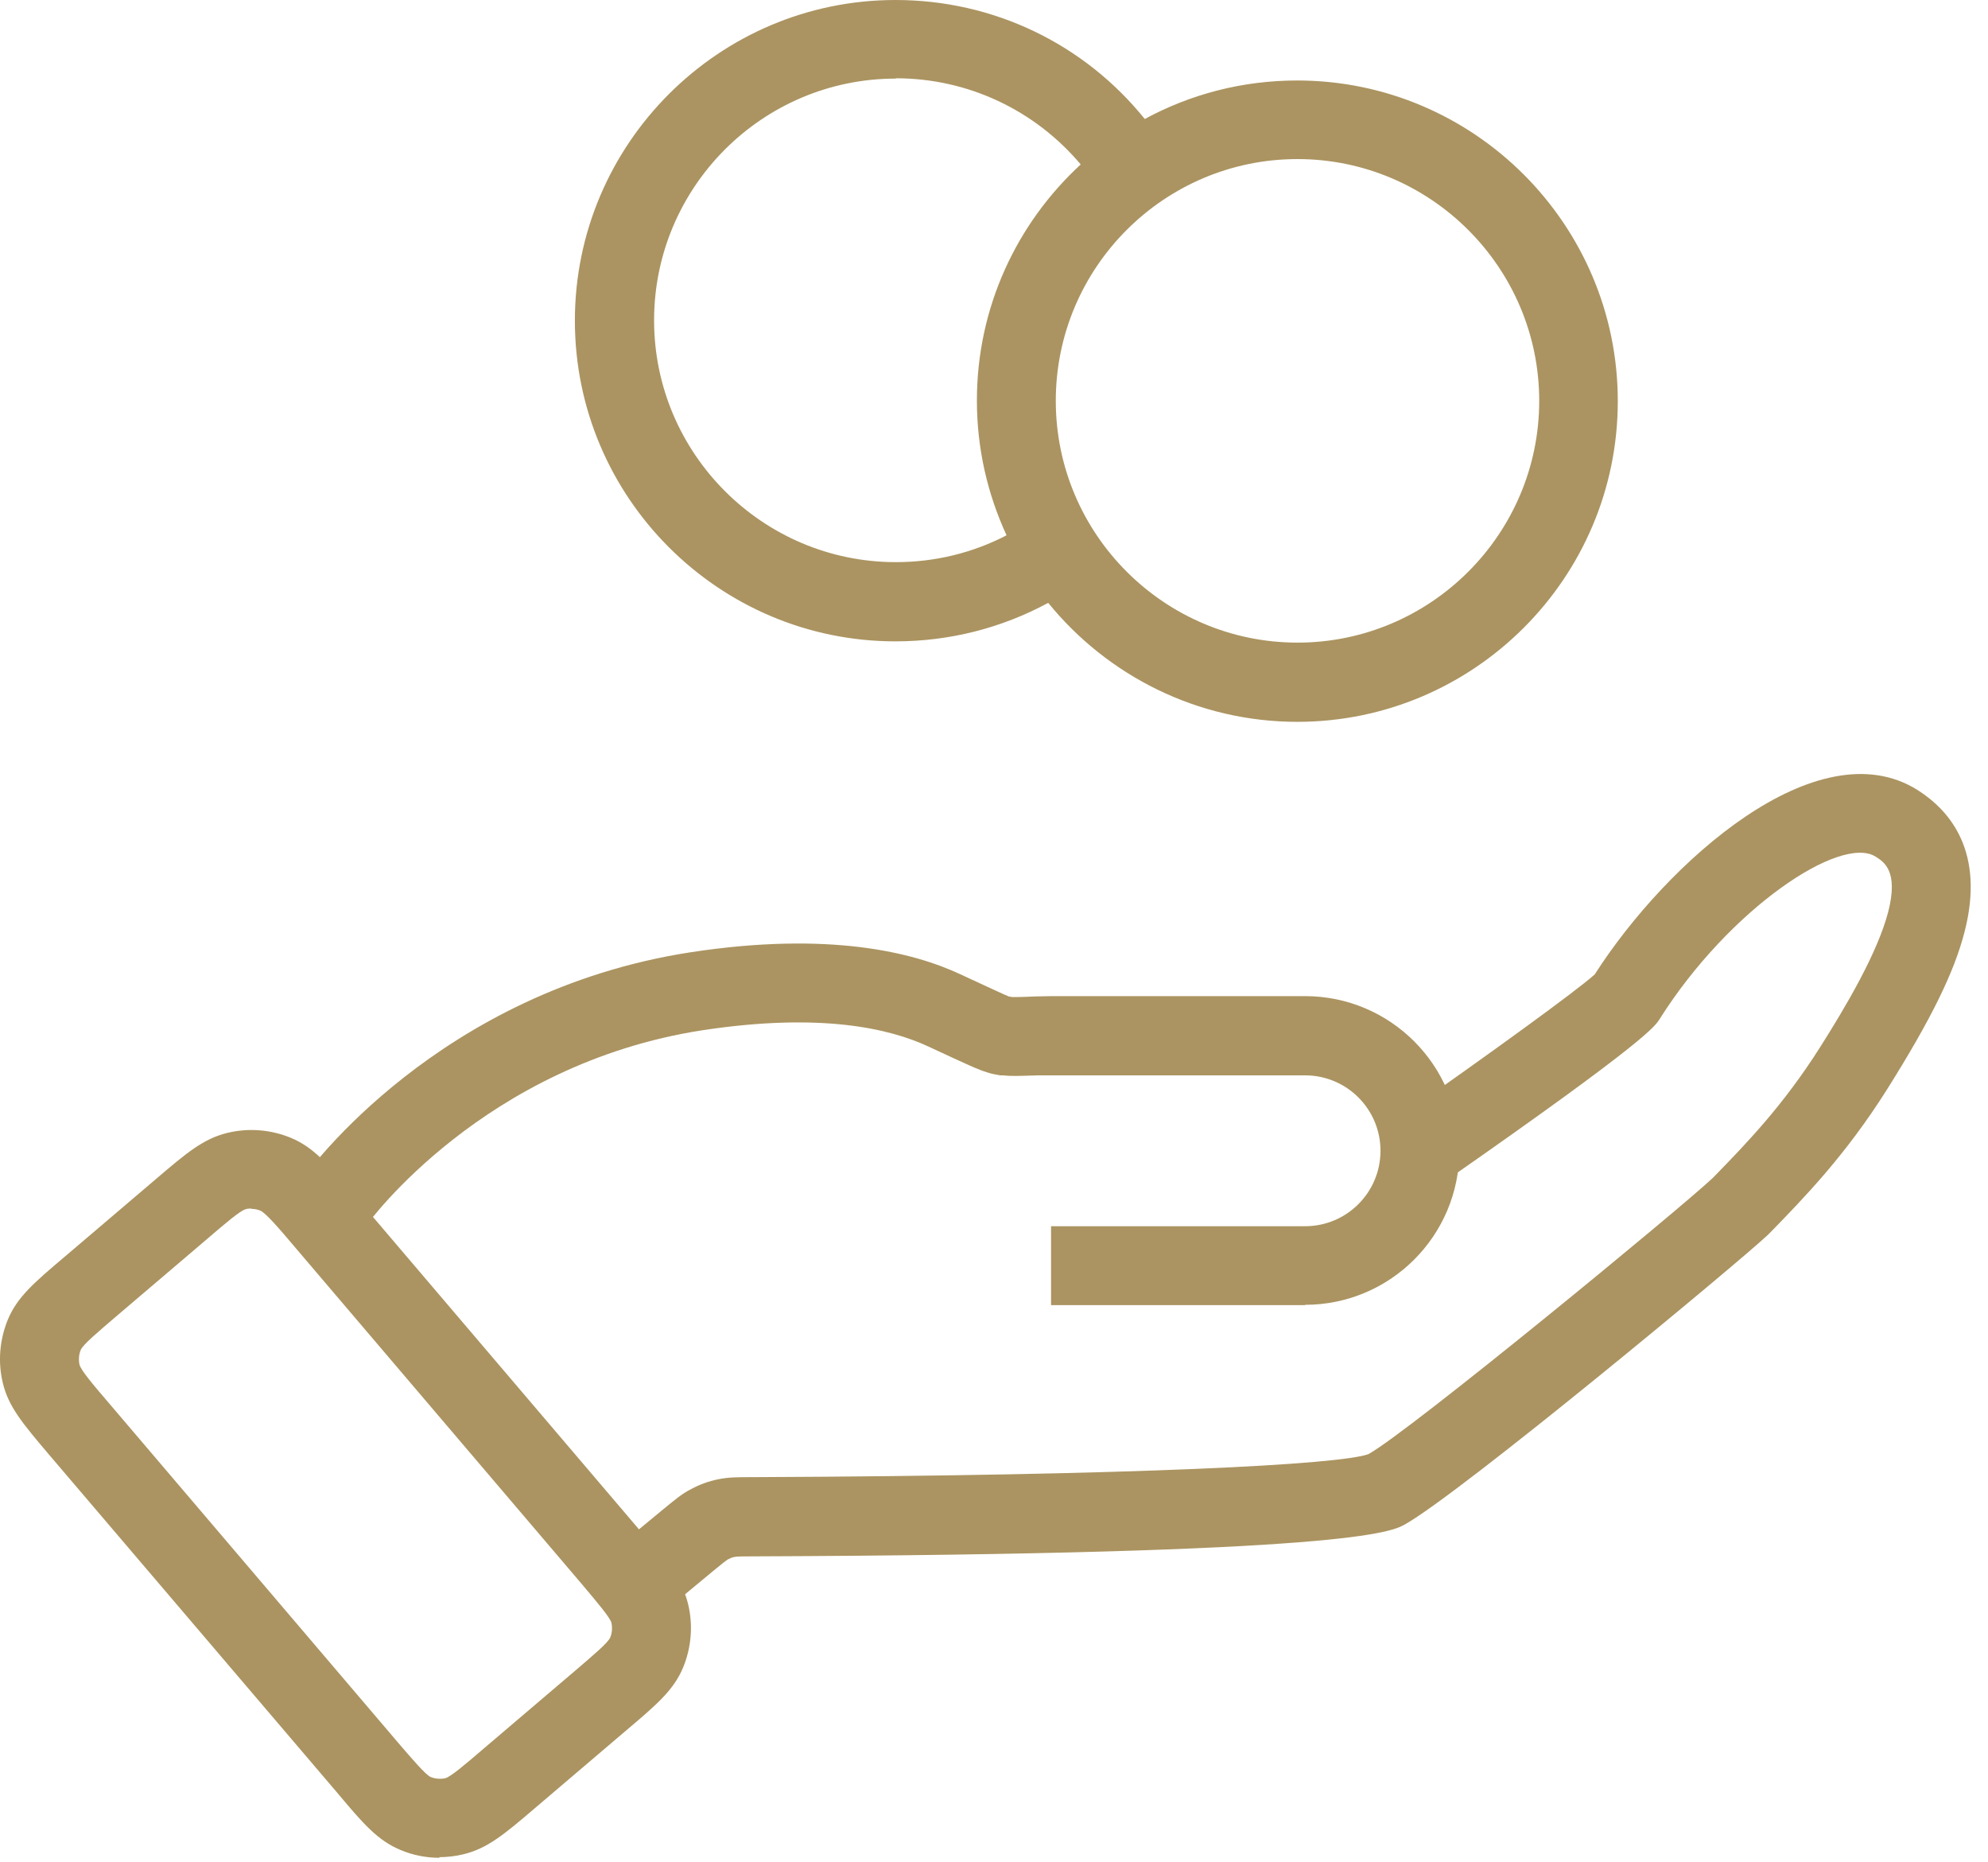
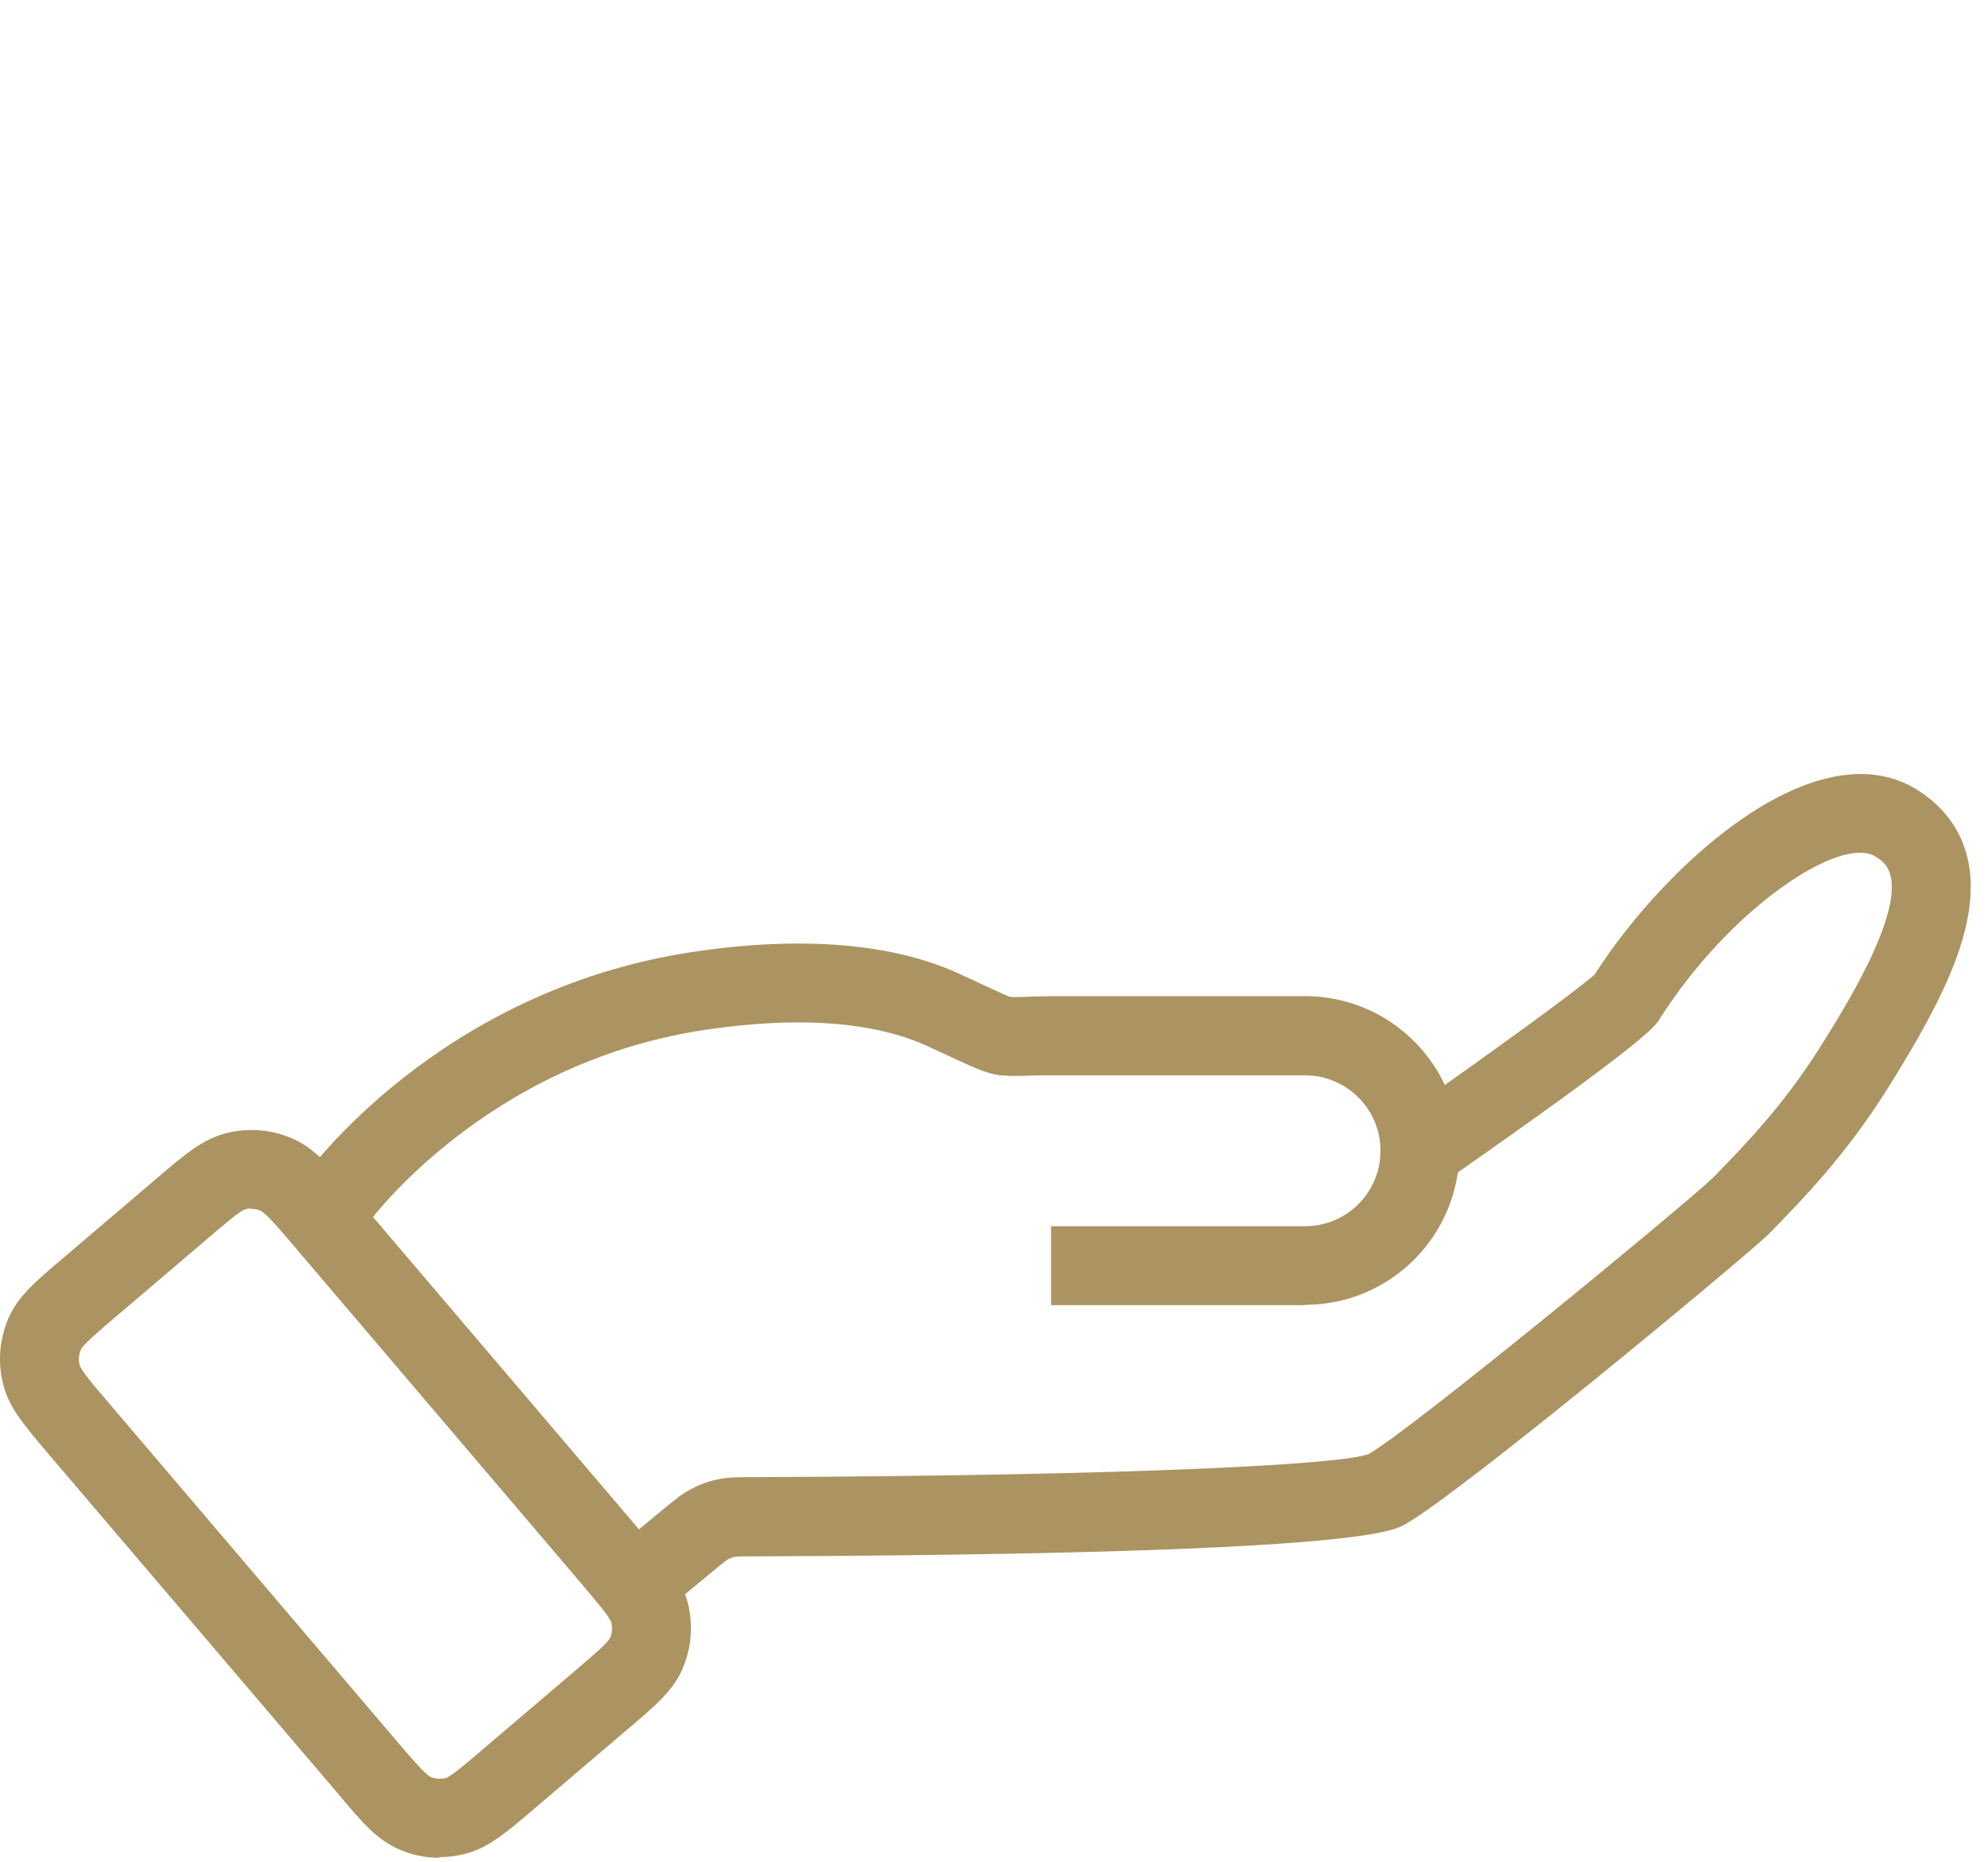
<svg xmlns="http://www.w3.org/2000/svg" width="63" height="59" viewBox="0 0 63 59" fill="none">
-   <path d="M41.118 22.87C37.938 22.87 35.088 21.4 33.218 19.1C31.738 19.9 30.088 20.32 28.378 20.32C22.778 20.32 18.218 15.76 18.218 10.16C18.218 4.56 22.778 0 28.378 0C31.488 0 34.358 1.39 36.278 3.77C37.718 2.99 39.358 2.55 41.108 2.55C46.708 2.55 51.268 7.11 51.268 12.71C51.268 18.31 46.708 22.87 41.108 22.87H41.118ZM41.118 5.04C36.888 5.04 33.458 8.48 33.458 12.7C33.458 16.92 36.898 20.36 41.118 20.36C45.338 20.36 48.778 16.92 48.778 12.7C48.778 8.48 45.338 5.04 41.118 5.04ZM28.388 2.49C24.158 2.49 20.728 5.93 20.728 10.15C20.728 14.37 24.168 17.81 28.388 17.81C29.628 17.81 30.818 17.52 31.898 16.96C31.298 15.66 30.958 14.22 30.958 12.69C30.958 9.73 32.228 7.07 34.248 5.21C32.798 3.49 30.678 2.48 28.388 2.48V2.49Z" fill="#AB9461" />
  <path d="M41.358 41.35H33.308V38.85H41.358C42.678 38.85 43.748 37.78 43.748 36.46C43.748 35.14 42.678 34.07 41.358 34.07H33.308C33.188 34.07 33.058 34.07 32.908 34.07C32.268 34.09 32.028 34.1 31.798 34.07H31.698C31.538 34.04 31.448 34.03 31.298 33.98C30.998 33.89 30.718 33.76 29.428 33.16C28.208 32.59 26.028 32.07 22.268 32.64C15.318 33.71 11.668 38.75 11.628 38.8L9.588 37.35C9.758 37.11 13.898 31.4 21.888 30.17C26.268 29.5 28.948 30.17 30.438 30.87C31.238 31.24 31.838 31.52 31.968 31.57L32.078 31.59C32.188 31.59 32.408 31.59 32.798 31.57C33.008 31.57 33.178 31.56 33.308 31.56H41.358C44.058 31.56 46.248 33.75 46.248 36.45C46.248 39.15 44.058 41.34 41.358 41.34V41.35Z" fill="#AB9461" />
  <path d="M21.638 50.55L20.048 48.62L21.028 47.81C21.408 47.5 21.618 47.32 21.918 47.17C22.178 47.03 22.458 46.93 22.748 46.87C23.078 46.8 23.368 46.8 23.838 46.8C36.088 46.75 42.478 46.4 43.368 46.07C44.678 45.34 53.188 38.34 54.268 37.33L54.338 37.26C55.348 36.22 56.498 35.04 57.678 33.18C58.508 31.87 59.498 30.19 59.838 28.89C60.168 27.6 59.708 27.31 59.438 27.14C58.318 26.44 54.798 28.8 52.598 32.28C52.458 32.51 52.158 32.99 45.918 37.34L44.488 35.29C47.088 33.47 50.008 31.36 50.538 30.87C52.818 27.31 57.598 23.04 60.768 25.03C61.808 25.69 62.908 27 62.258 29.52C61.928 30.81 61.188 32.31 59.798 34.52C58.478 36.61 57.178 37.94 56.128 39.02L56.018 39.13C55.128 39.97 46.288 47.31 44.518 48.3C44.098 48.53 42.828 49.24 23.848 49.31C23.558 49.31 23.338 49.31 23.268 49.33C23.208 49.34 23.138 49.37 23.078 49.4C23.018 49.43 22.848 49.57 22.628 49.75L21.638 50.57V50.55ZM50.488 30.93C50.488 30.93 50.488 30.93 50.488 30.94C50.488 30.94 50.488 30.94 50.488 30.93Z" fill="#AB9461" />
  <path d="M13.928 58.86C13.508 58.86 13.088 58.78 12.688 58.61C11.968 58.31 11.508 57.78 10.688 56.8L1.548 46.08C0.718 45.1 0.268 44.57 0.088 43.81C-0.072 43.14 -0.012 42.45 0.248 41.81C0.548 41.09 1.088 40.63 2.058 39.81L4.948 37.35C5.918 36.52 6.458 36.07 7.218 35.89C7.888 35.73 8.588 35.79 9.218 36.05C9.938 36.35 10.388 36.88 11.218 37.85L20.348 48.57C21.178 49.54 21.628 50.08 21.808 50.83C21.968 51.5 21.908 52.2 21.648 52.83C21.348 53.55 20.808 54.01 19.838 54.83L16.948 57.29C15.978 58.12 15.438 58.57 14.678 58.75C14.428 58.81 14.178 58.84 13.918 58.84L13.928 58.86ZM7.968 38.29C7.908 38.29 7.848 38.29 7.788 38.31C7.618 38.35 7.128 38.77 6.568 39.25L3.678 41.71C3.118 42.19 2.628 42.6 2.558 42.77C2.498 42.91 2.488 43.08 2.518 43.23C2.558 43.41 2.968 43.89 3.448 44.45L12.588 55.18C13.068 55.74 13.488 56.23 13.648 56.3C13.798 56.36 13.958 56.37 14.108 56.34C14.278 56.3 14.768 55.88 15.328 55.4L18.218 52.94C18.778 52.46 19.268 52.05 19.338 51.88C19.398 51.74 19.408 51.57 19.378 51.42C19.338 51.25 18.918 50.76 18.448 50.2L9.318 39.48C8.838 38.91 8.418 38.43 8.258 38.36C8.168 38.32 8.068 38.3 7.968 38.3V38.29Z" fill="#AB9461" />
</svg>